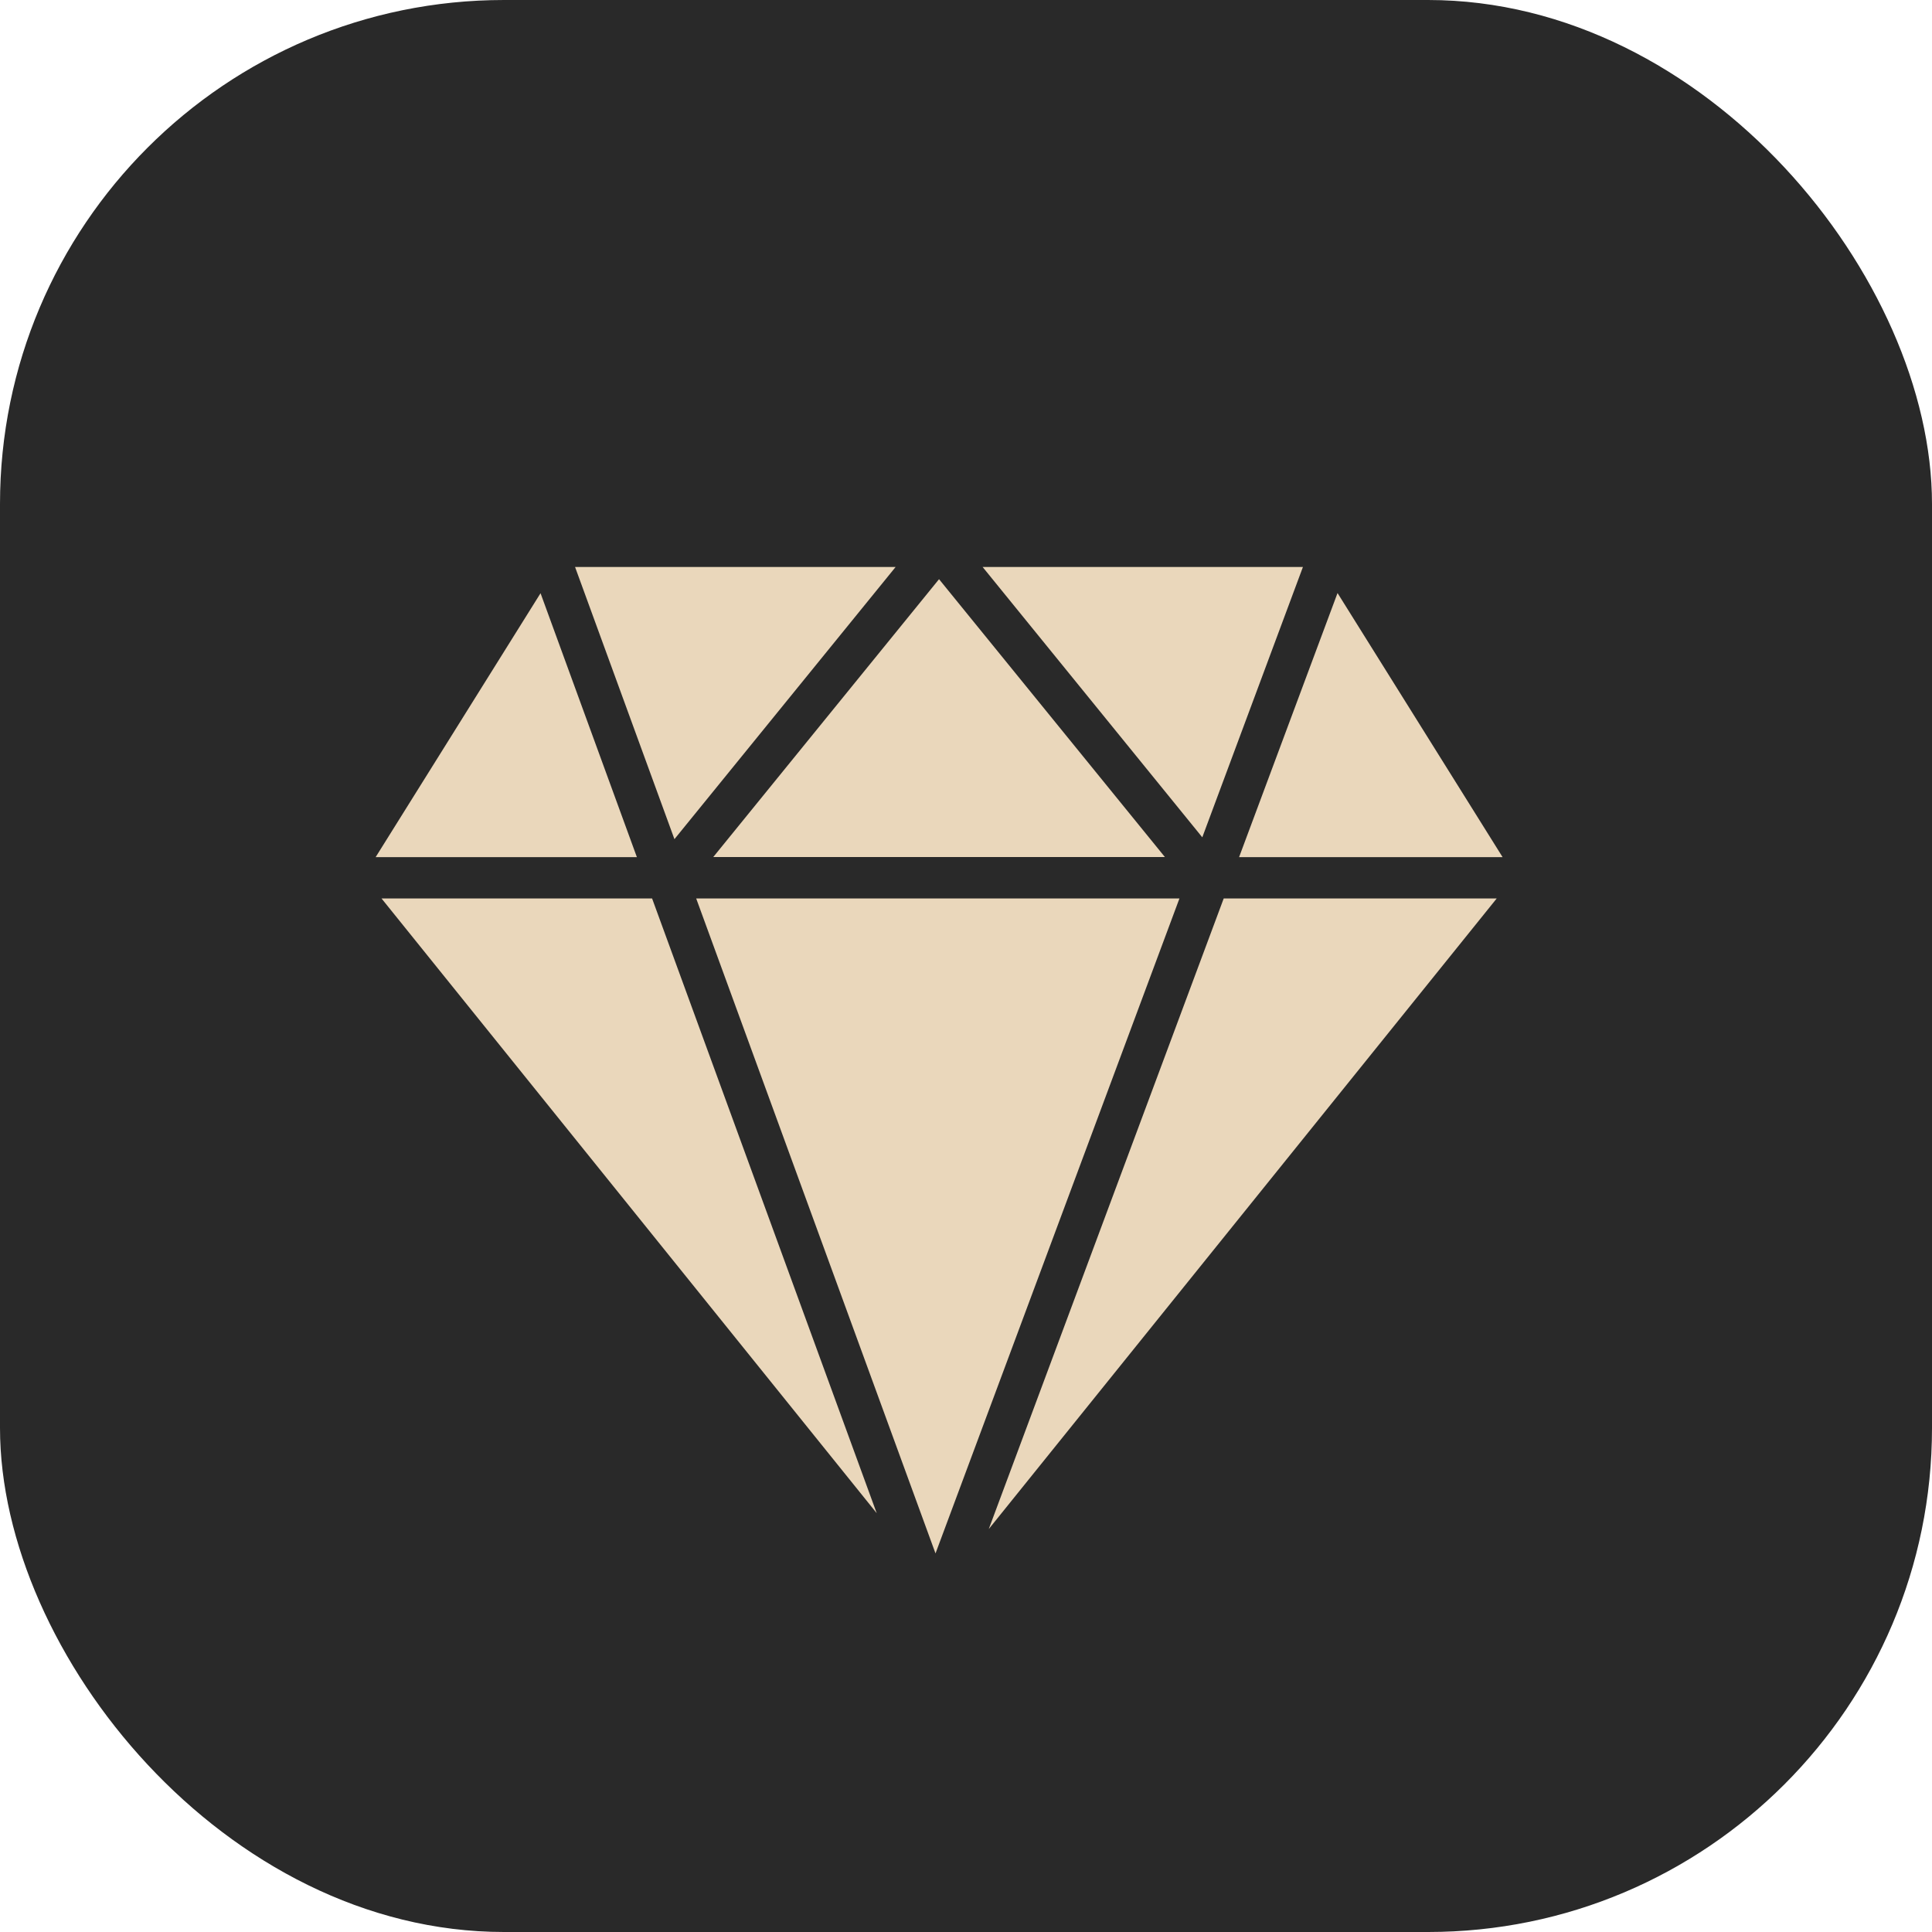
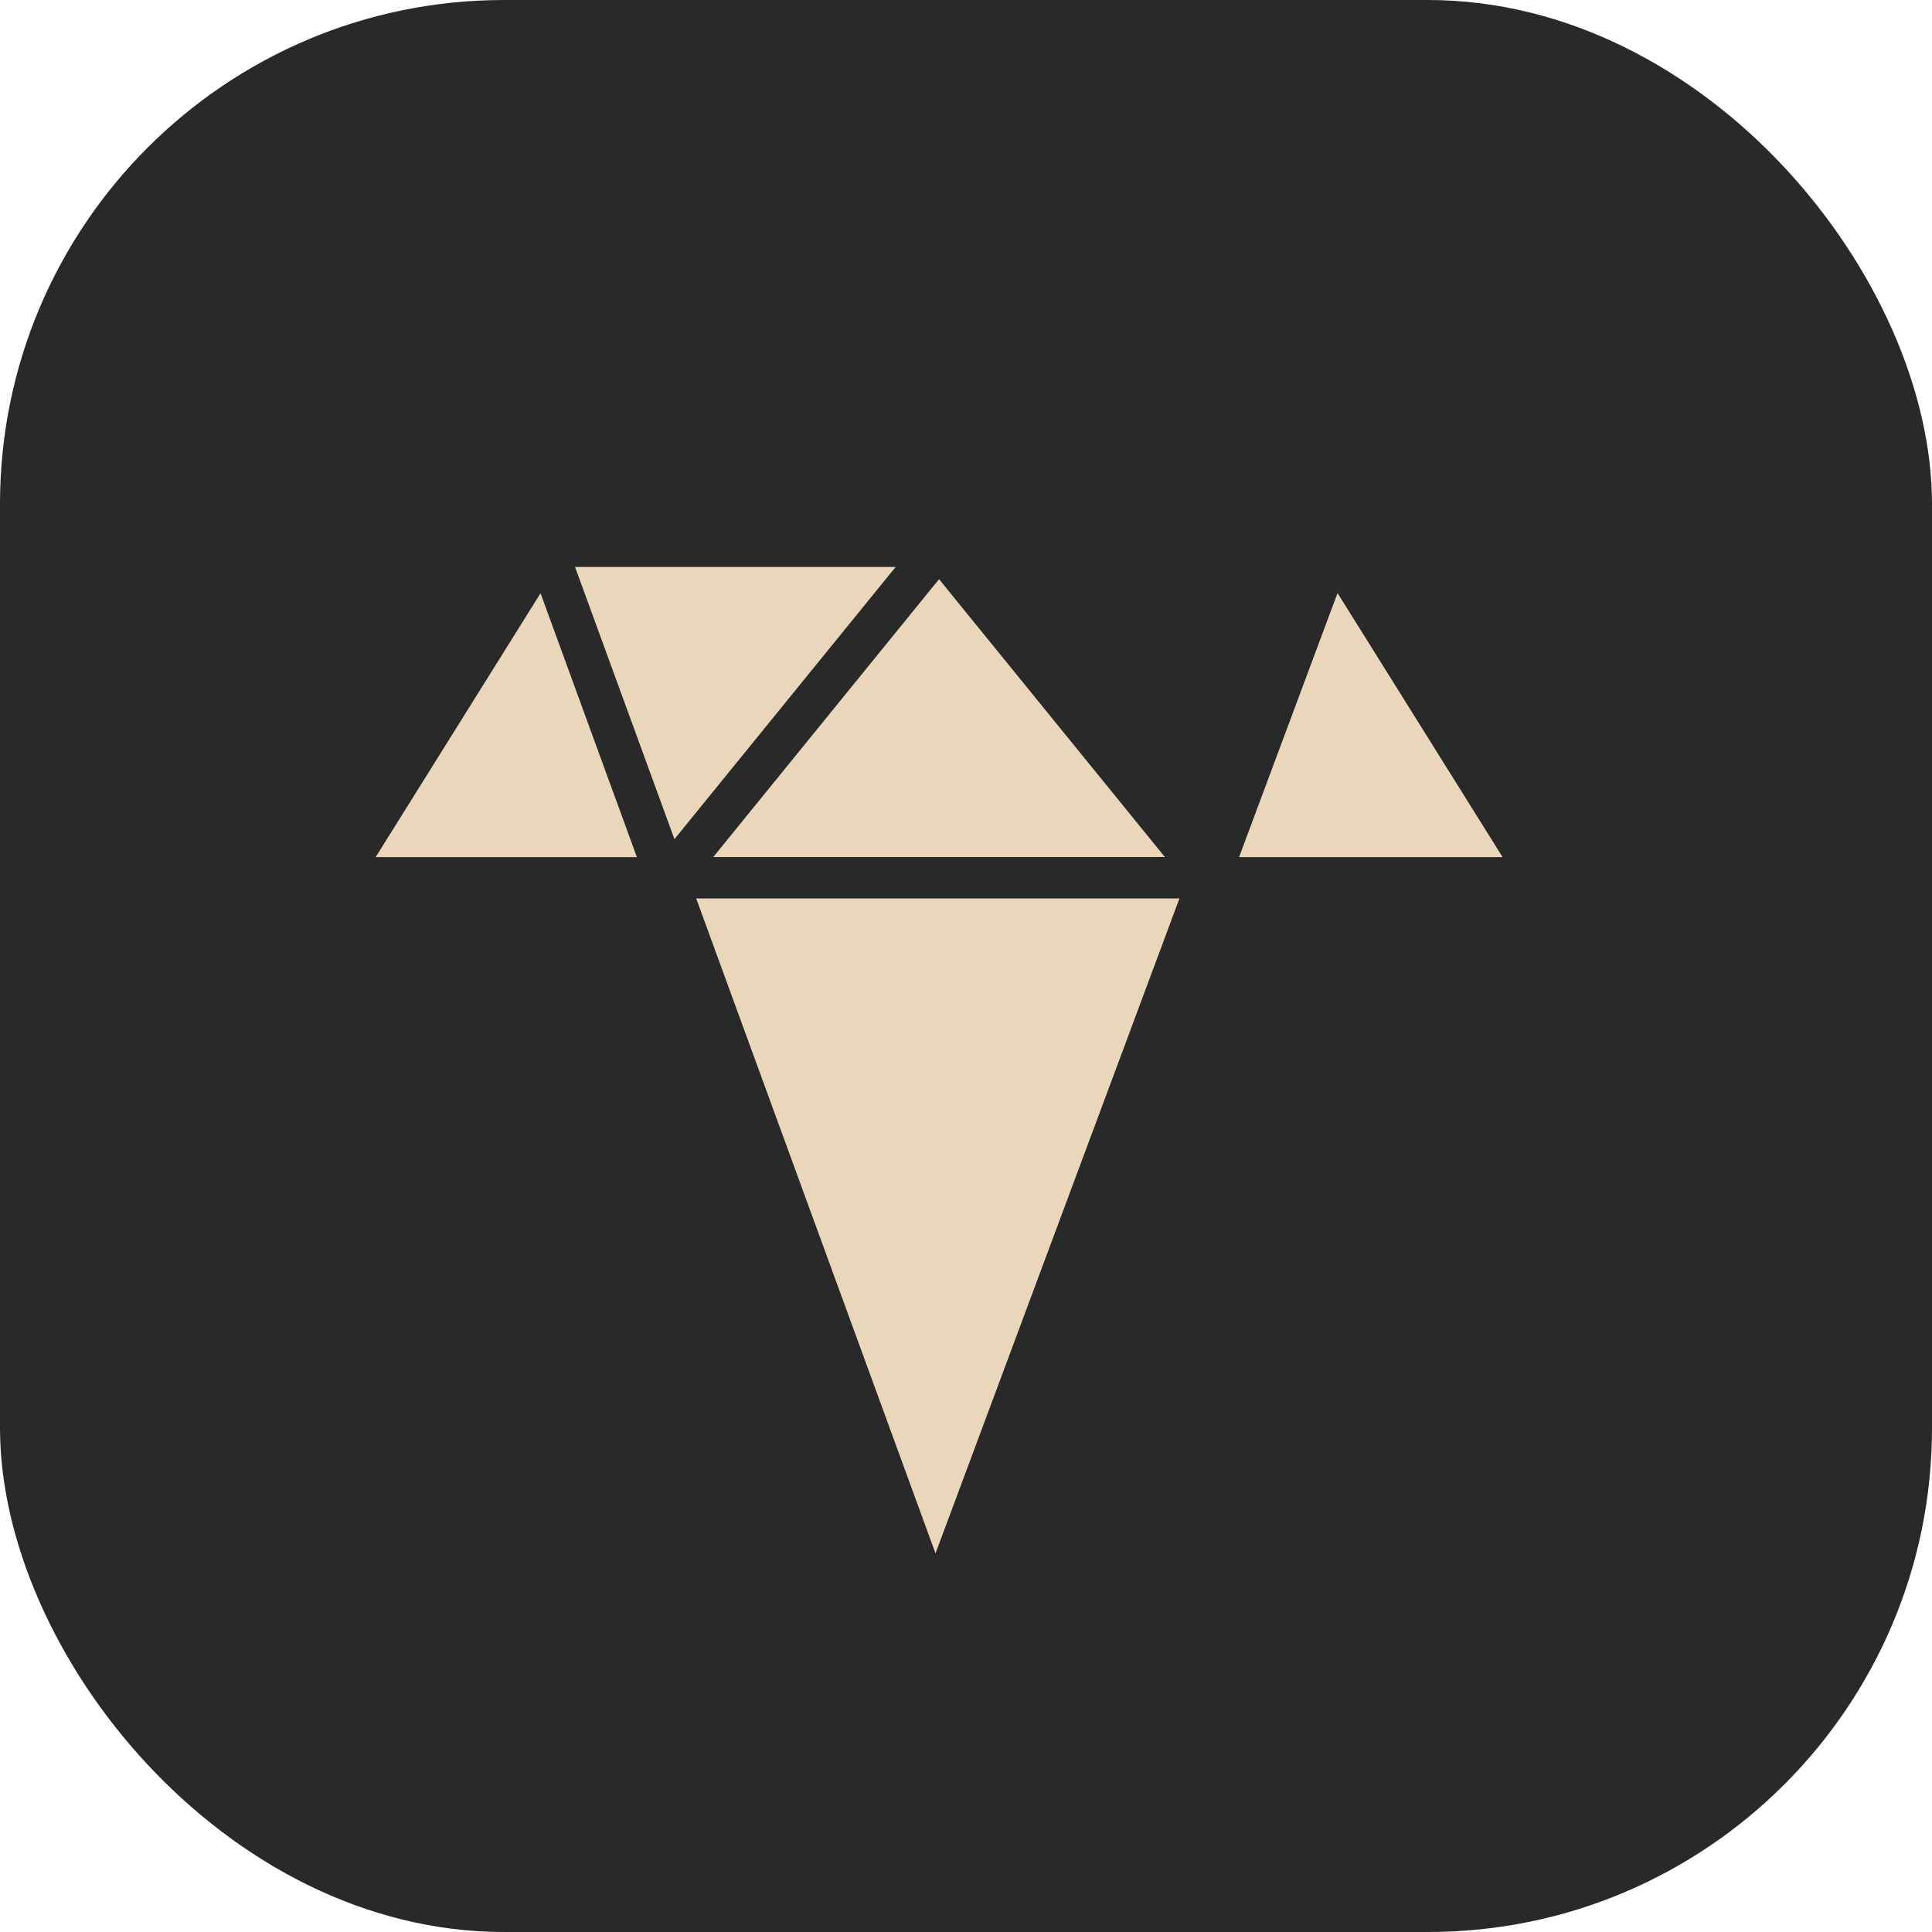
<svg xmlns="http://www.w3.org/2000/svg" width="23" height="23" viewBox="0 0 23 23" fill="none">
  <rect width="23" height="23" rx="6" fill="#292929" />
-   <path d="M4.542 10.696L10.437 18.014L7.763 10.696H4.542Z" fill="#EAD7BB" />
  <path d="M8.288 10.696L11.137 18.493L14.041 10.696H8.288Z" fill="#EAD7BB" />
-   <path d="M11.771 18.203L17.818 10.696H14.568L11.771 18.203Z" fill="#EAD7BB" />
-   <path d="M15.511 6.75H11.698L14.313 9.968L15.511 6.75Z" fill="#EAD7BB" />
  <path d="M13.868 10.203L11.179 6.895L8.491 10.203H13.868Z" fill="#EAD7BB" />
  <path d="M10.662 6.75H6.846L8.029 9.99L10.662 6.75Z" fill="#EAD7BB" />
  <path d="M6.435 7.062L4.472 10.204H7.582L6.435 7.062Z" fill="#EAD7BB" />
  <path d="M17.888 10.204L15.923 7.06L14.751 10.204H17.888Z" fill="#EAD7BB" />
</svg>